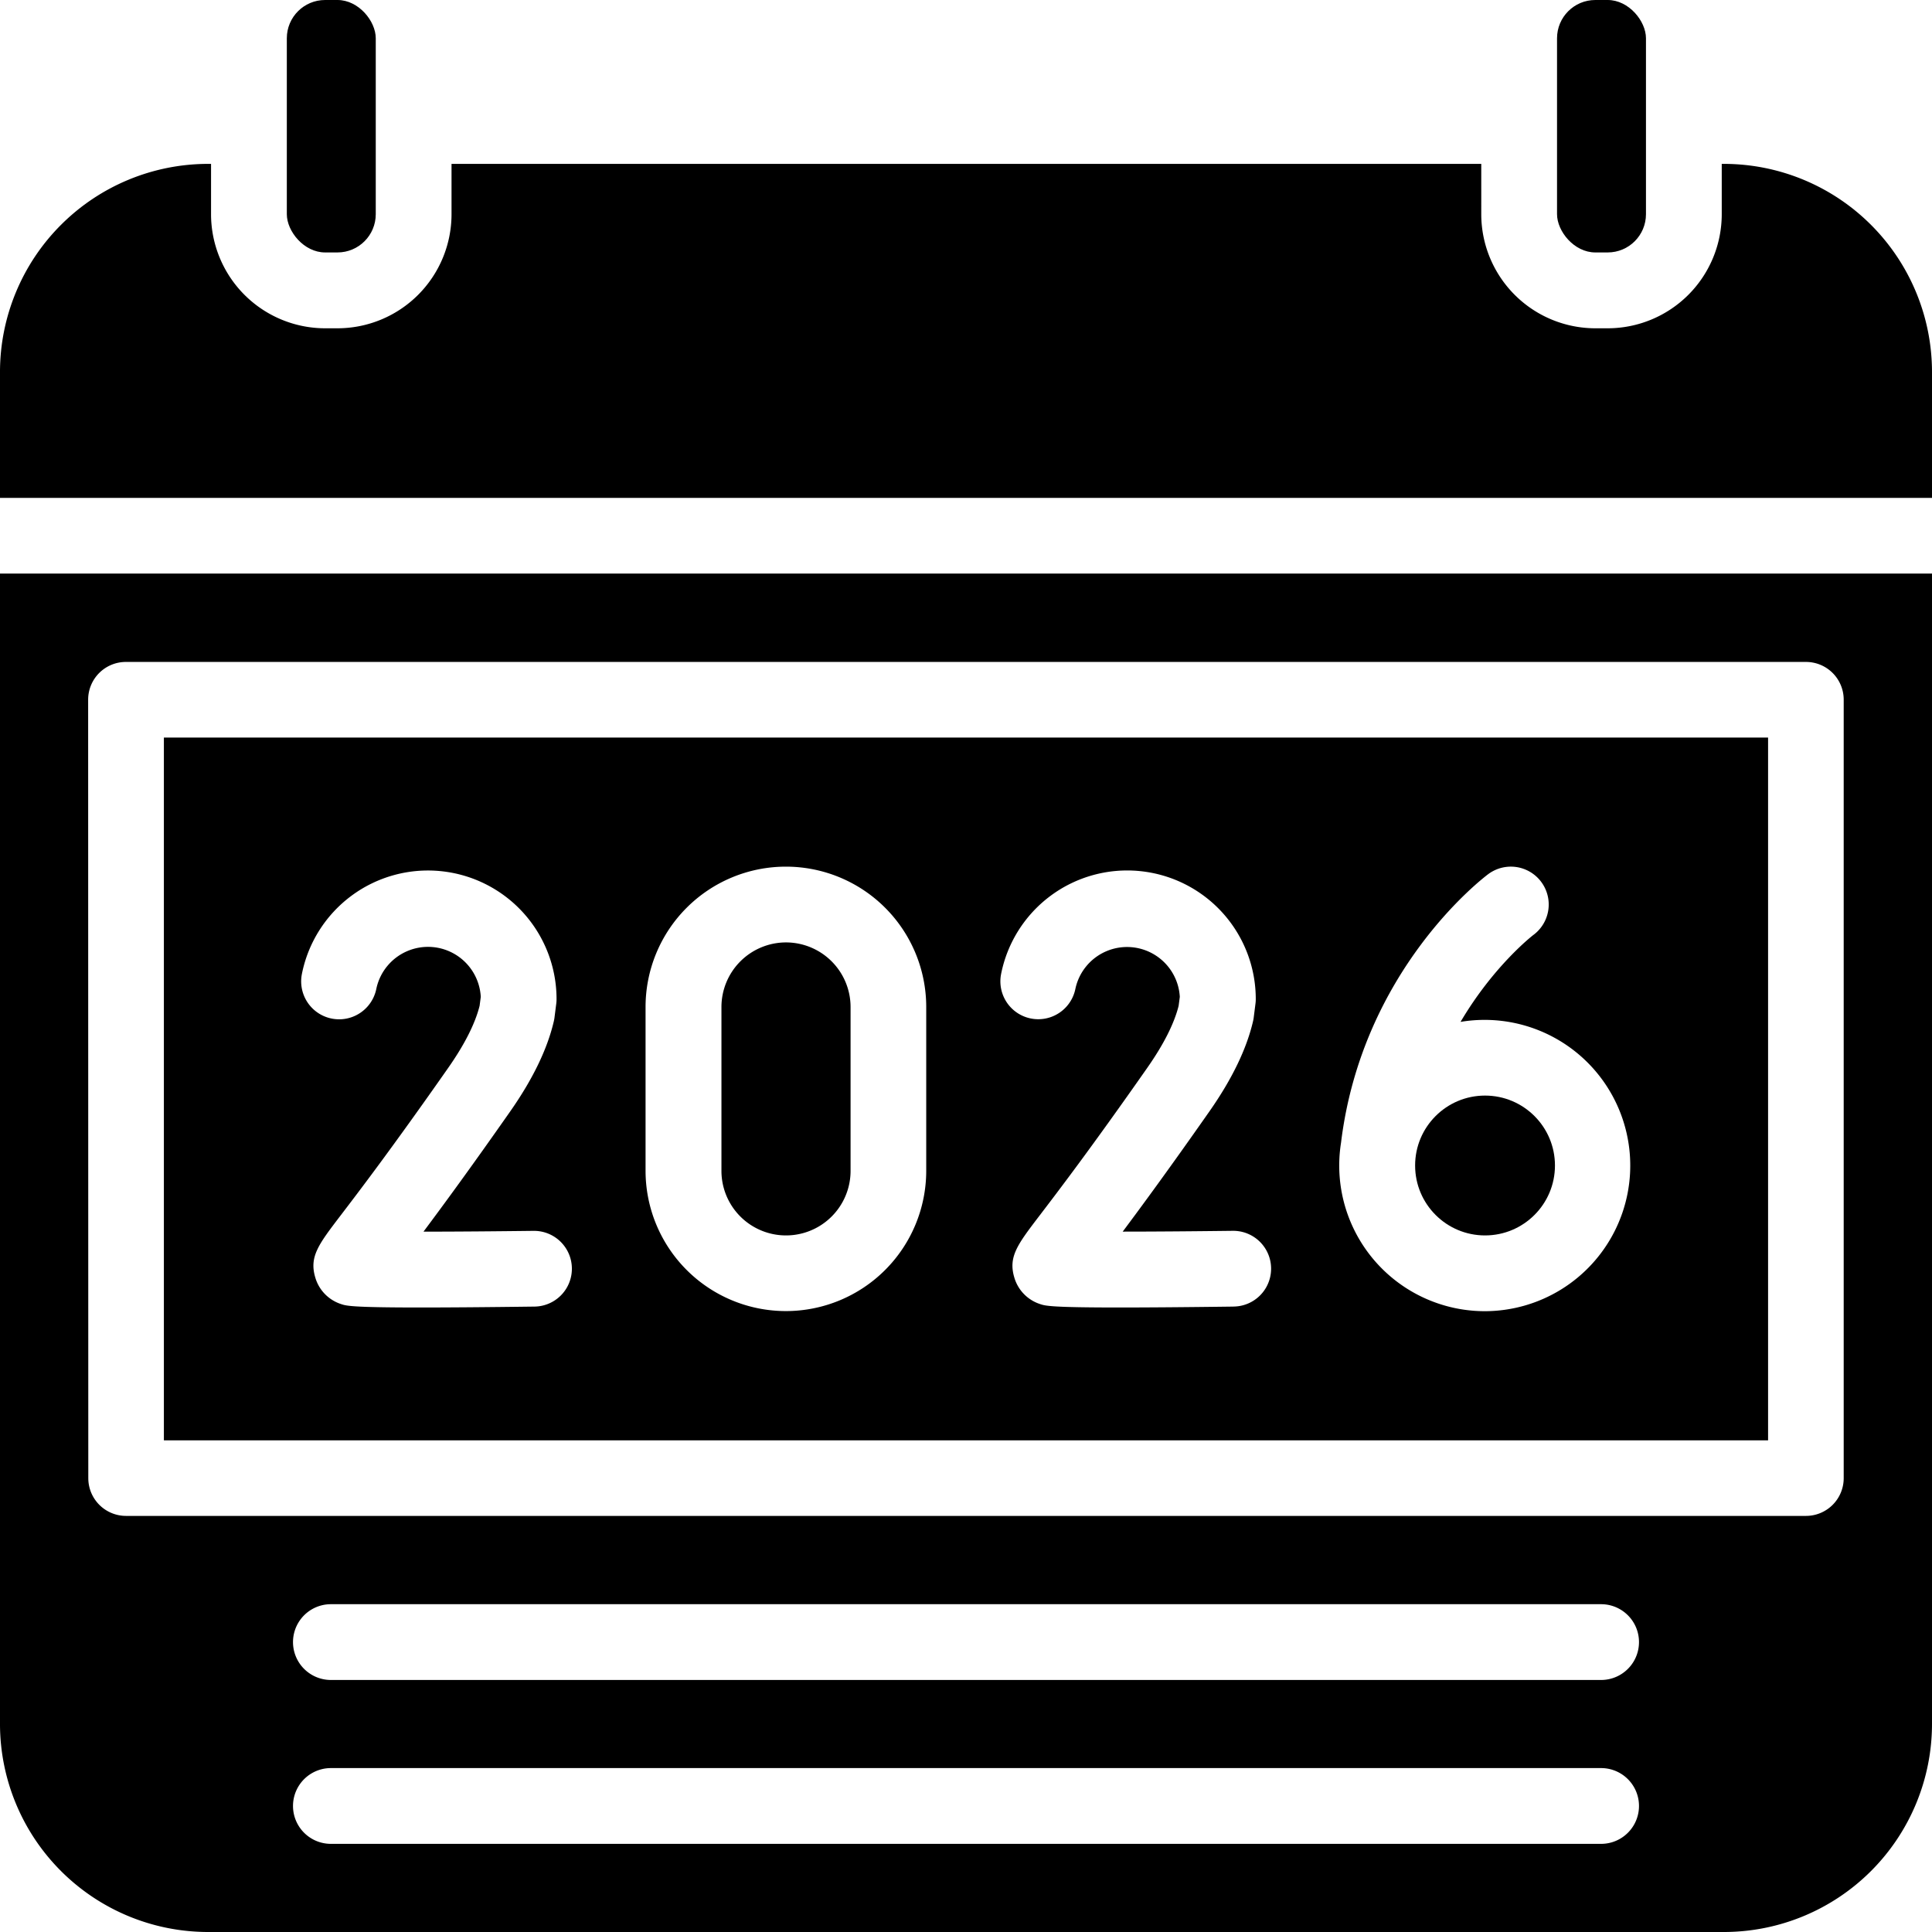
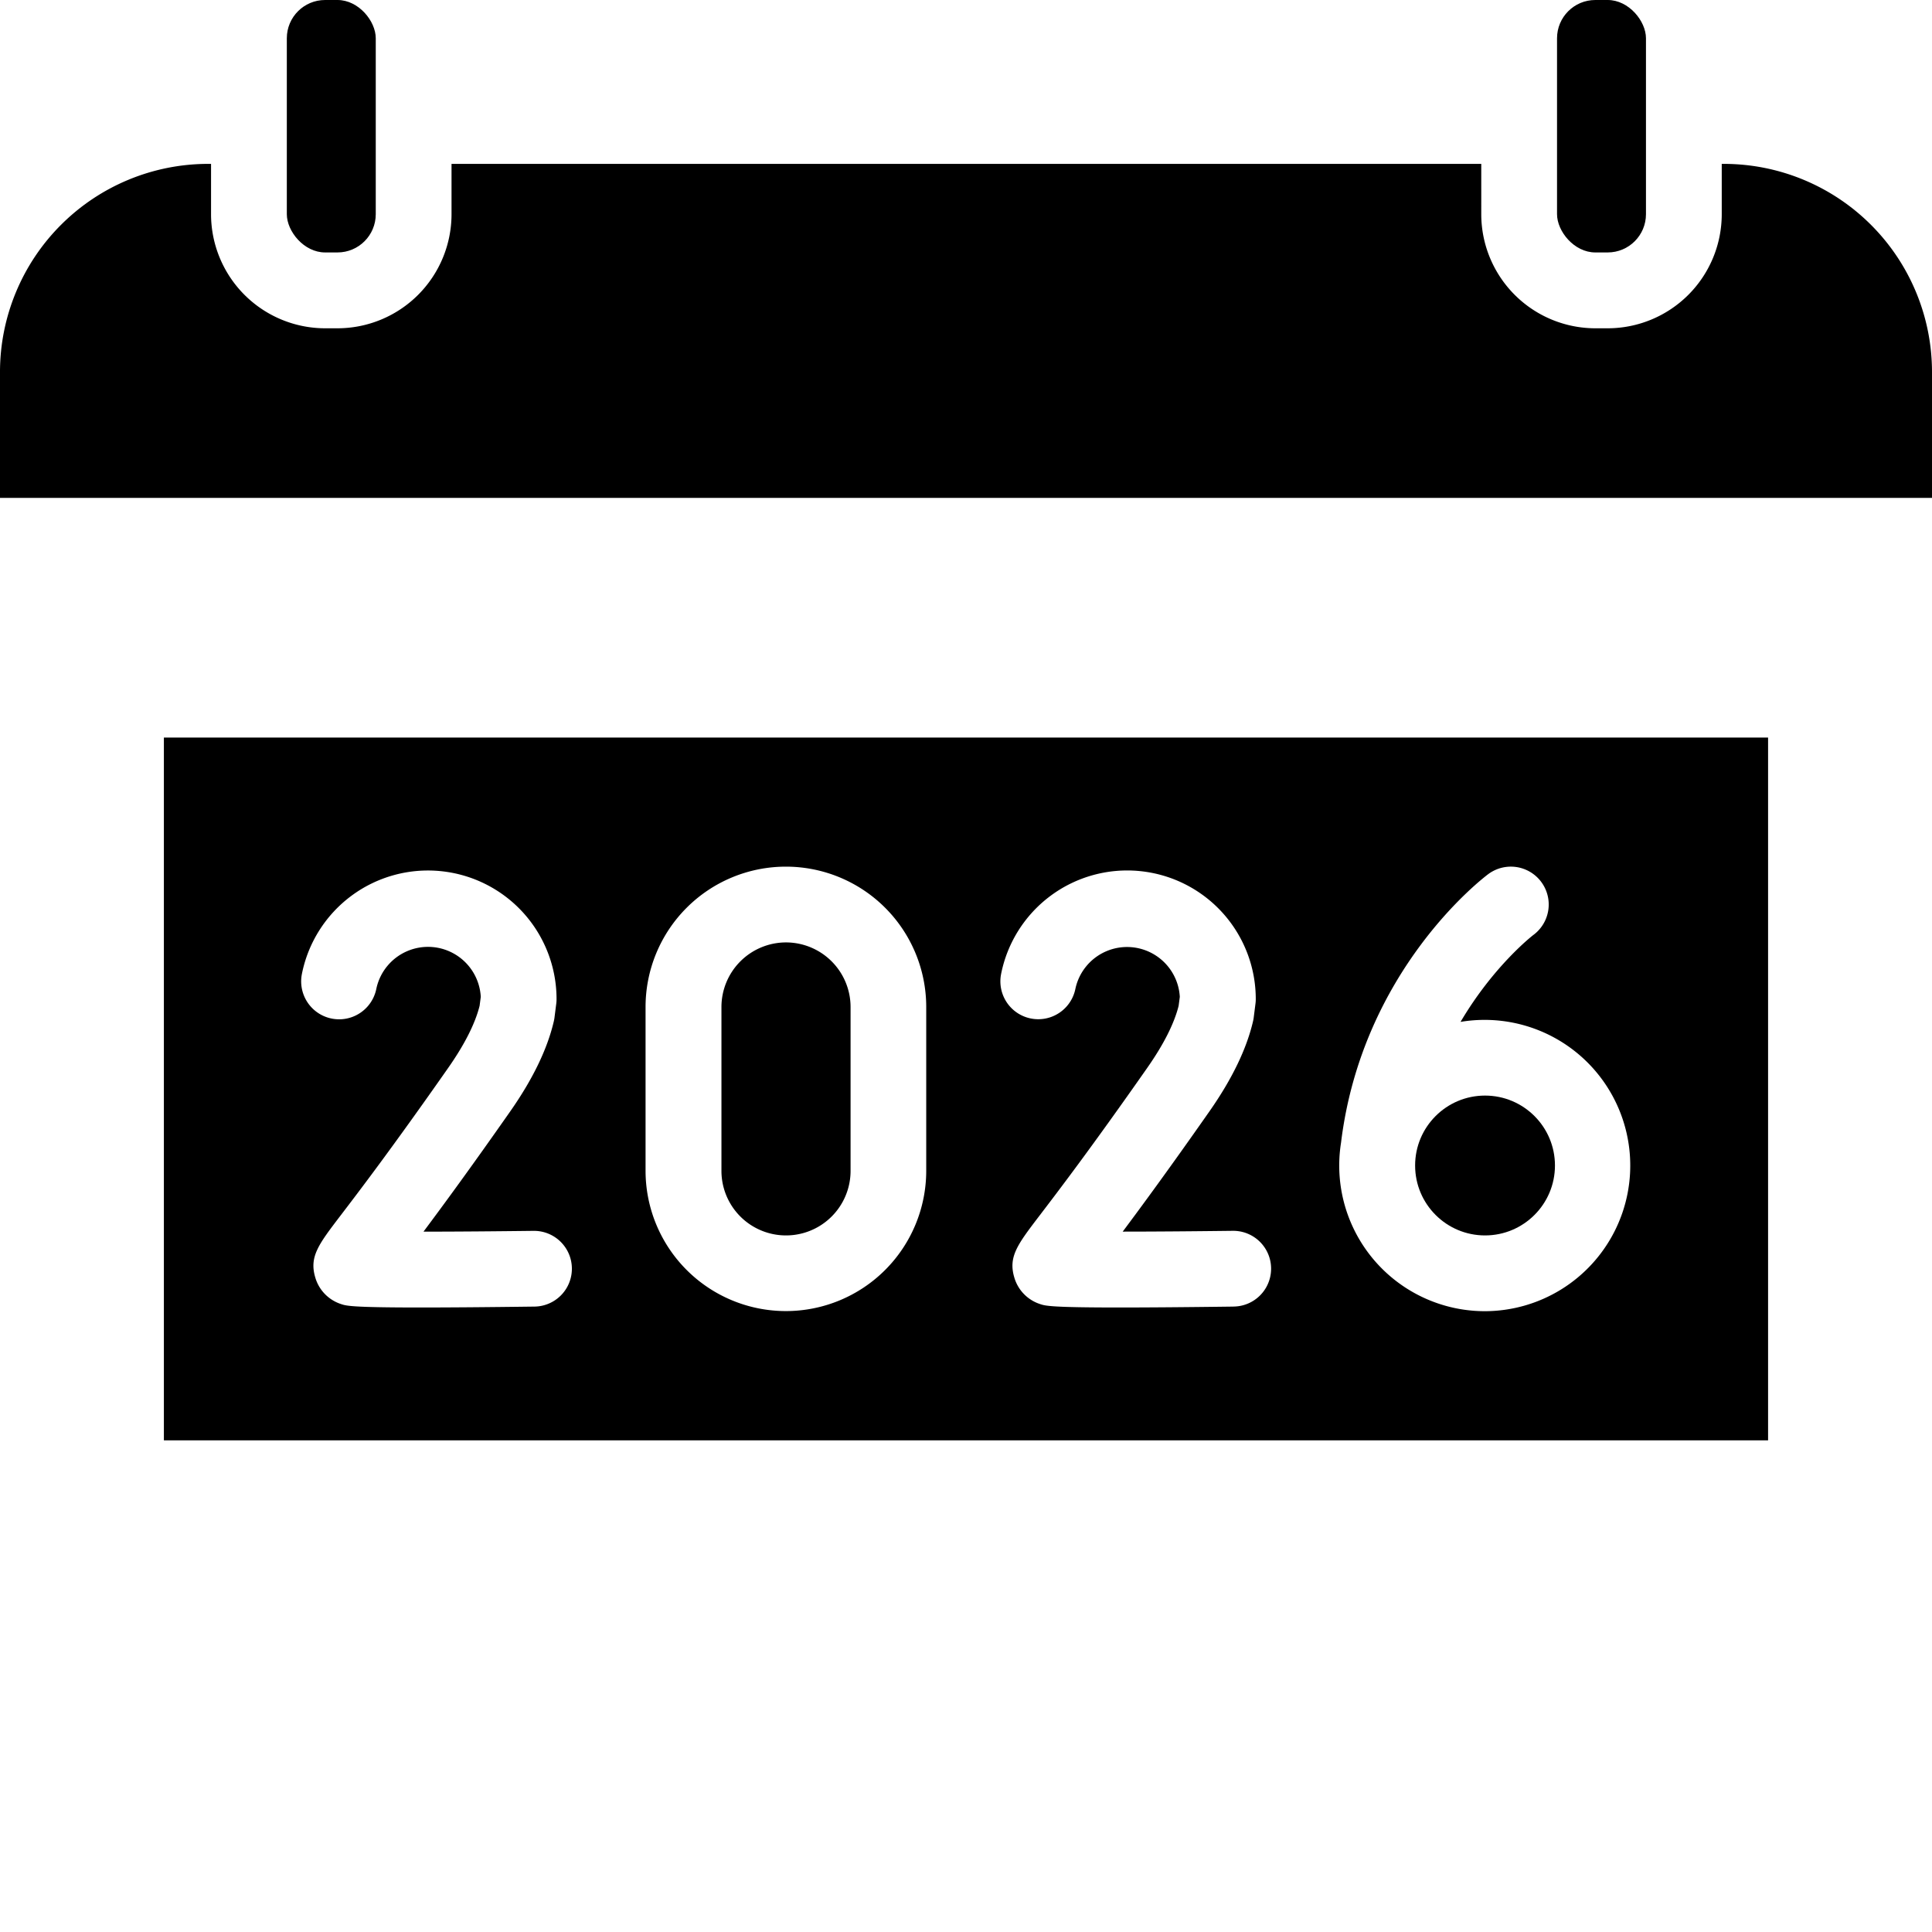
<svg xmlns="http://www.w3.org/2000/svg" viewBox="0 0 512 512" width="512" height="512">
  <g id="Layer_2" data-name="Layer 2">
    <g id="_2026" data-name="2026">
      <circle cx="393.55" cy="308.87" r="18.53" />
      <rect x="76.01" width="23.57" height="66.9" rx="10.14" />
      <rect x="412.63" width="23.57" height="66.9" rx="10.14" />
      <path d="M208.3,249.75a17.13,17.13,0,0,0-17.11,17.11v43.43a17.11,17.11,0,1,0,34.22,0V266.86A17.13,17.13,0,0,0,208.3,249.75Z" />
-       <path d="M0,456.89A55.17,55.17,0,0,0,55.11,512H456.89A55.17,55.17,0,0,0,512,456.89V152H0Zm424.31,31.75H87.69a10,10,0,1,1,0-20.08H424.31a10,10,0,0,1,0,20.08Zm0-43.43H87.69a10,10,0,0,1,0-20.08H424.31a10,10,0,1,1,0,20.08ZM23.36,185.42a10,10,0,0,1,10-10H478.6a10,10,0,0,1,10,10V391.73a10,10,0,0,1-10,10H33.4a10,10,0,0,1-10-10Z" />
      <path d="M456.89,43.43h-.61V56.76A30.25,30.25,0,0,1,426.07,87h-3.3a30.26,30.26,0,0,1-30.22-30.22V43.43H119.66V56.76A30.25,30.25,0,0,1,89.44,87H86.15A30.26,30.26,0,0,1,55.93,56.76V43.43h-.82A55.18,55.18,0,0,0,0,98.55v33.39H512V98.55A55.18,55.18,0,0,0,456.89,43.43Z" />
      <path d="M468.56,195.46H43.43V381.7H468.56Zm-327,150.8c-13.33.17-23.07.24-30.21.24-18.24,0-19.61-.45-20.94-.9a10.47,10.47,0,0,1-6.81-6.89c-1.73-5.61.73-8.82,6.65-16.58,4.77-6.24,13.65-17.87,28.53-39.13,4.34-6.2,7.14-11.73,8.32-16.45l.31-2.37A14,14,0,0,0,99.74,262,10,10,0,0,1,80,258.14a34.07,34.07,0,0,1,67.49,6.6,9,9,0,0,1-.08,1.27l-.46,3.63a8.75,8.75,0,0,1-.18,1c-1.7,7.33-5.58,15.36-11.54,23.87-10.29,14.7-17.76,24.88-23,31.89,8.55,0,19.14-.09,29.1-.21h.13a10,10,0,0,1,.12,20.07Zm103.9-36a37.19,37.19,0,0,1-74.38,0V266.86a37.19,37.19,0,0,1,74.38,0Zm81.35,36c-13.33.17-23.07.24-30.21.24-18.24,0-19.61-.45-20.94-.9a10.47,10.47,0,0,1-6.81-6.89c-1.73-5.61.73-8.82,6.65-16.58,4.77-6.24,13.65-17.87,28.53-39.13,4.34-6.2,7.14-11.73,8.32-16.45l.31-2.37A14,14,0,0,0,285,262a10,10,0,1,1-19.7-3.87,34.07,34.07,0,0,1,67.49,6.6,9,9,0,0,1-.08,1.27l-.46,3.63a8.75,8.75,0,0,1-.18,1c-1.7,7.33-5.58,15.36-11.54,23.87-10.29,14.7-17.76,24.88-23,31.89,8.55,0,19.14-.09,29.1-.21h.13a10,10,0,0,1,.12,20.07Zm66.71,1.22a38.6,38.6,0,0,1-38.13-44.67c5.59-45.79,37.65-70.13,39-71.15a10,10,0,0,1,12,16.09c-.26.19-10.54,8.16-19.33,23.06a38.6,38.6,0,1,1,6.42,76.67Z" />
    </g>
  </g>
</svg>